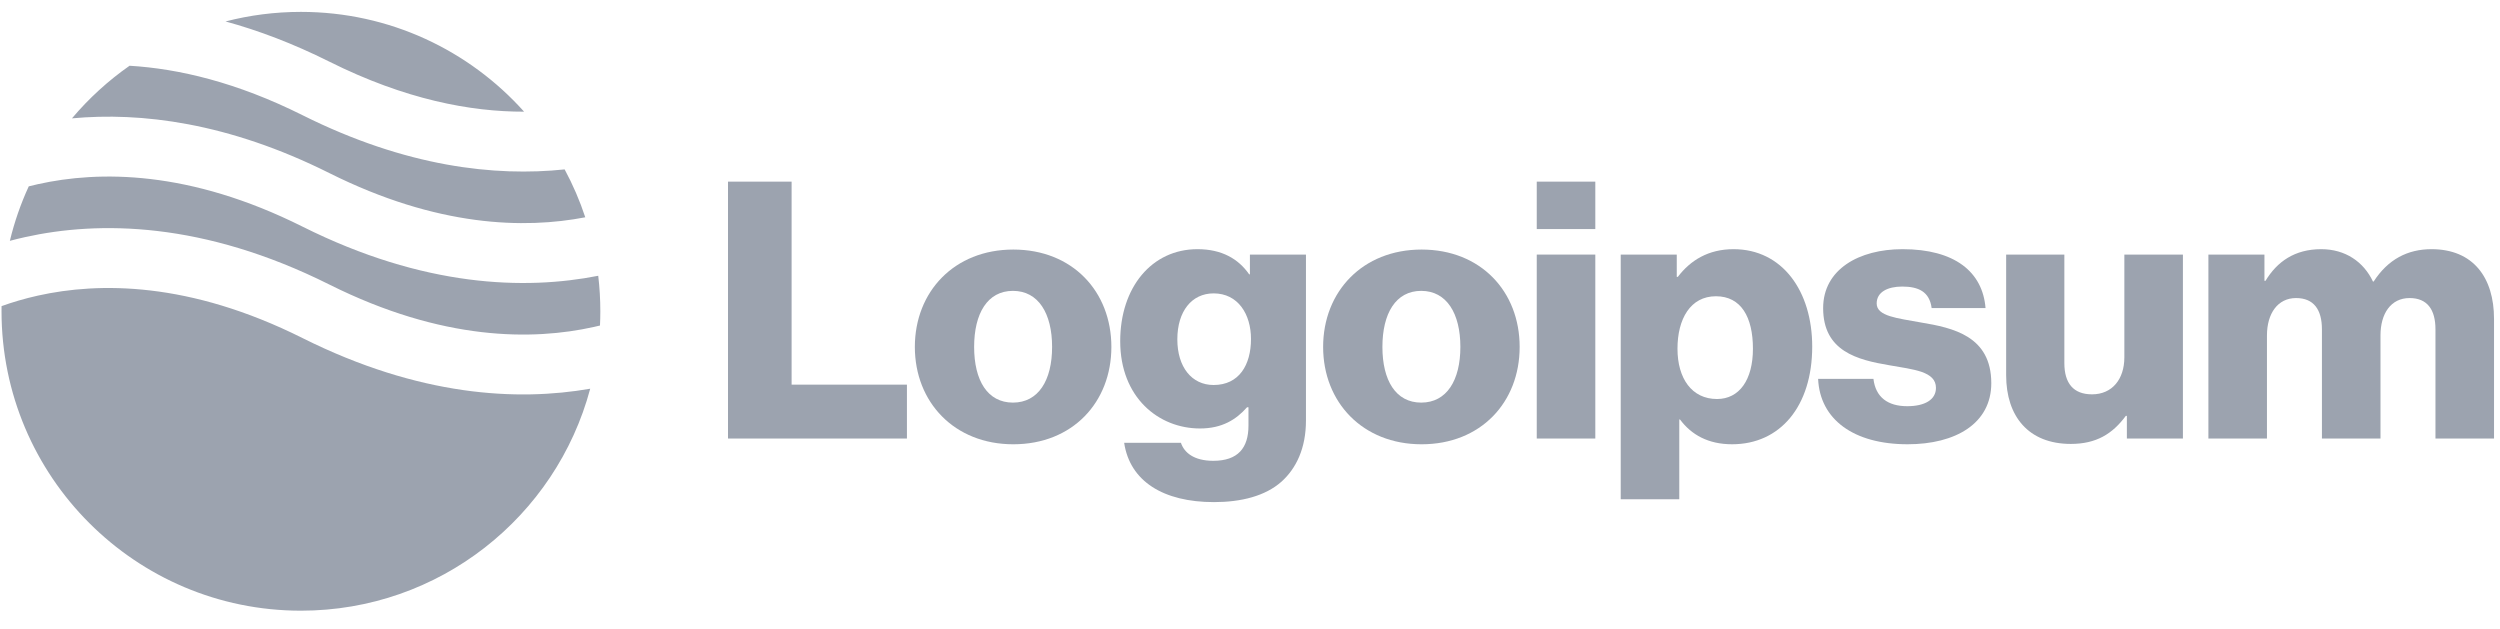
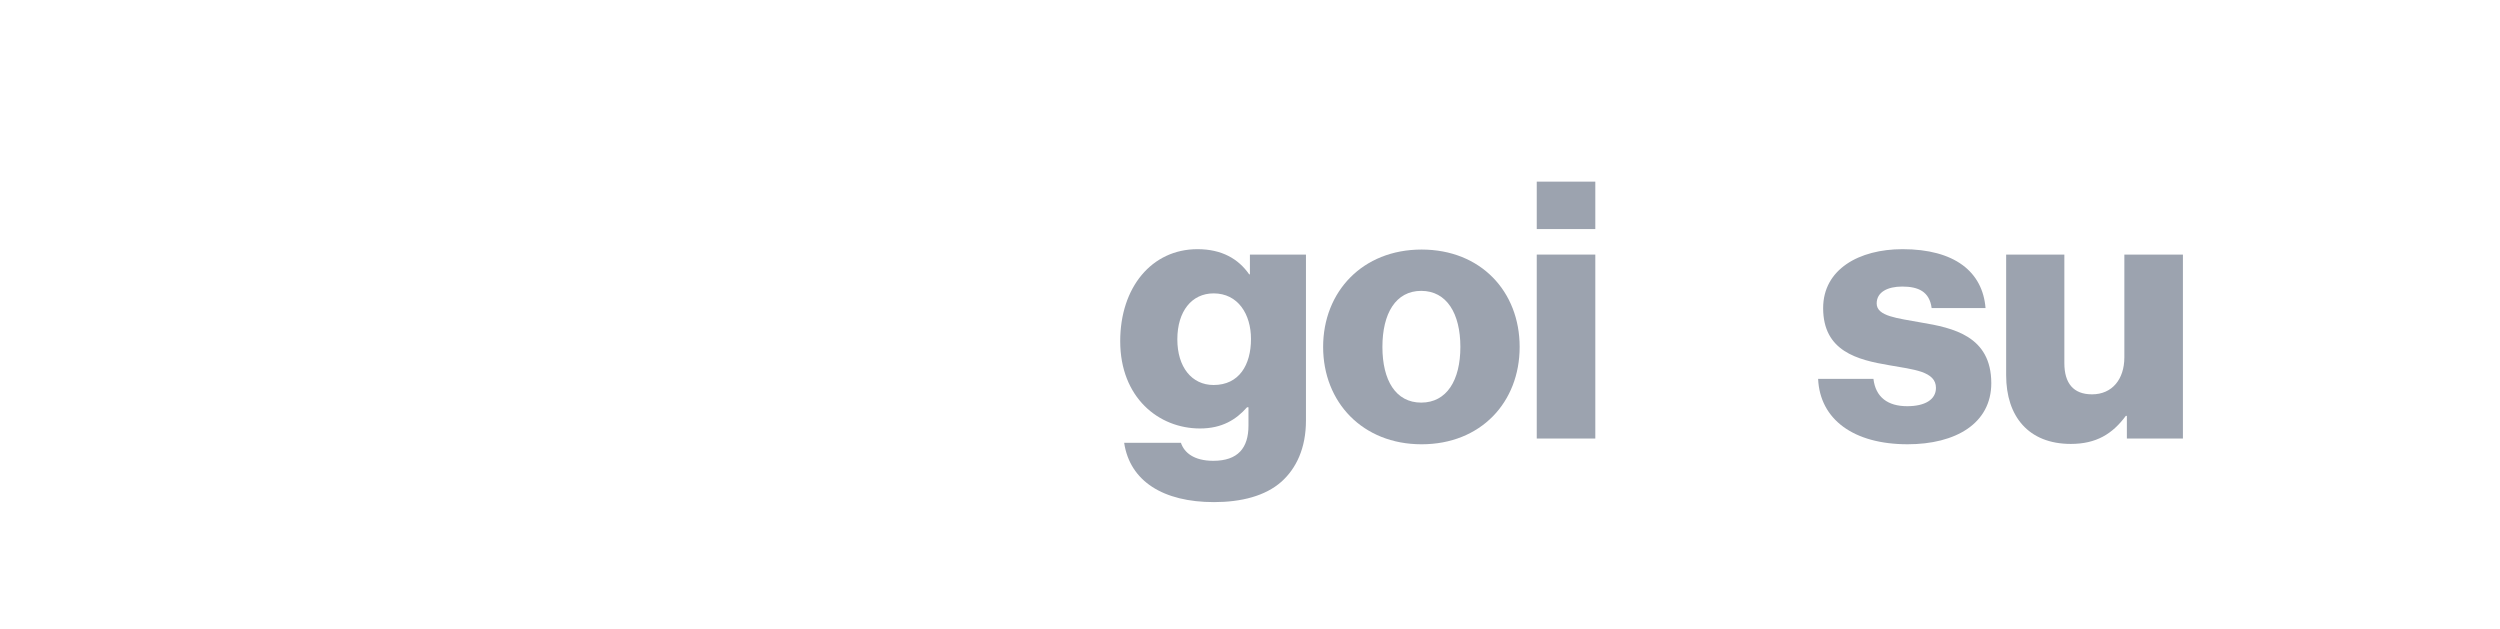
<svg xmlns="http://www.w3.org/2000/svg" width="167" height="42" viewBox="0 0 167 42" fill="none">
  <g clip-path="url(#clip0_464_1261)">
-     <path d="M48.631 29.294H60.583V25.694H52.879V12.133H48.631V29.294Z" fill="#9CA3AF" />
-     <path d="M67.664 26.894C65.96 26.894 65.072 25.406 65.072 23.174C65.072 20.942 65.96 19.43 67.664 19.43C69.368 19.43 70.28 20.942 70.28 23.174C70.28 25.406 69.368 26.894 67.664 26.894ZM67.688 29.678C71.648 29.678 74.24 26.87 74.24 23.174C74.24 19.478 71.648 16.67 67.688 16.67C63.752 16.67 61.112 19.478 61.112 23.174C61.112 26.87 63.752 29.678 67.688 29.678Z" fill="#9CA3AF" />
    <path d="M81.094 33.541C82.918 33.541 84.526 33.133 85.606 32.173C86.59 31.285 87.238 29.942 87.238 28.093V17.006H83.494V18.326H83.446C82.726 17.294 81.622 16.645 79.99 16.645C76.942 16.645 74.83 19.189 74.83 22.79C74.83 26.558 77.398 28.622 80.158 28.622C81.646 28.622 82.582 28.021 83.302 27.206H83.398V28.43C83.398 29.918 82.702 30.782 81.046 30.782C79.75 30.782 79.102 30.23 78.886 29.581H75.094C75.478 32.15 77.71 33.541 81.094 33.541ZM81.07 25.718C79.606 25.718 78.646 24.517 78.646 22.669C78.646 20.797 79.606 19.598 81.07 19.598C82.702 19.598 83.566 20.989 83.566 22.645C83.566 24.373 82.774 25.718 81.07 25.718Z" fill="#9CA3AF" />
    <path d="M94.937 26.894C93.233 26.894 92.345 25.406 92.345 23.174C92.345 20.942 93.233 19.43 94.937 19.43C96.641 19.43 97.553 20.942 97.553 23.174C97.553 25.406 96.641 26.894 94.937 26.894ZM94.961 29.678C98.921 29.678 101.513 26.87 101.513 23.174C101.513 19.478 98.921 16.67 94.961 16.67C91.025 16.67 88.385 19.478 88.385 23.174C88.385 26.87 91.025 29.678 94.961 29.678Z" fill="#9CA3AF" />
    <path d="M102.655 29.294H106.567V17.006H102.655V29.294ZM102.655 15.302H106.567V12.133H102.655V15.302Z" fill="#9CA3AF" />
-     <path d="M108.264 33.349H112.176V28.021H112.224C112.992 29.053 114.12 29.677 115.704 29.677C118.92 29.677 121.056 27.134 121.056 23.149C121.056 19.453 119.064 16.645 115.8 16.645C114.12 16.645 112.92 17.39 112.08 18.494H112.008V17.006H108.264V33.349ZM114.696 26.654C113.016 26.654 112.056 25.285 112.056 23.294C112.056 21.302 112.92 19.79 114.624 19.79C116.304 19.79 117.096 21.181 117.096 23.294C117.096 25.381 116.184 26.654 114.696 26.654Z" fill="#9CA3AF" />
    <path d="M127.426 29.677C130.642 29.677 133.018 28.285 133.018 25.598C133.018 22.453 130.474 21.901 128.314 21.541C126.754 21.253 125.362 21.134 125.362 20.27C125.362 19.502 126.106 19.142 127.066 19.142C128.146 19.142 128.89 19.477 129.034 20.581H132.634C132.442 18.157 130.57 16.645 127.09 16.645C124.186 16.645 121.786 17.989 121.786 20.581C121.786 23.462 124.066 24.038 126.202 24.398C127.834 24.686 129.322 24.805 129.322 25.91C129.322 26.701 128.578 27.134 127.402 27.134C126.106 27.134 125.29 26.534 125.146 25.309H121.45C121.57 28.021 123.826 29.677 127.426 29.677Z" fill="#9CA3AF" />
    <path d="M138.331 29.654C140.035 29.654 141.115 28.982 142.003 27.782H142.075V29.294H145.819V17.006H141.907V23.87C141.907 25.334 141.091 26.342 139.747 26.342C138.499 26.342 137.899 25.598 137.899 24.254V17.006H134.011V25.07C134.011 27.806 135.499 29.654 138.331 29.654Z" fill="#9CA3AF" />
-     <path d="M147.521 29.294H151.433V22.405C151.433 20.942 152.153 19.91 153.377 19.91C154.553 19.91 155.105 20.677 155.105 21.997V29.294H159.017V22.405C159.017 20.942 159.713 19.91 160.961 19.91C162.137 19.91 162.689 20.677 162.689 21.997V29.294H166.601V21.302C166.601 18.541 165.209 16.645 162.425 16.645C160.841 16.645 159.521 17.317 158.561 18.805H158.513C157.889 17.485 156.665 16.645 155.057 16.645C153.281 16.645 152.105 17.485 151.337 18.758H151.265V17.006H147.521V29.294Z" fill="#9CA3AF" />
-     <path fill-rule="evenodd" clip-rule="evenodd" d="M8.654 4.392C7.224 5.392 5.93 6.575 4.807 7.906C9.396 7.48 15.227 8.176 21.996 11.56C29.224 15.175 35.045 15.297 39.096 14.515C38.729 13.402 38.266 12.333 37.718 11.316C33.081 11.805 27.136 11.158 20.207 7.694C15.807 5.494 11.929 4.588 8.654 4.392ZM35.009 7.46C31.347 3.369 26.025 0.794 20.102 0.794C18.362 0.794 16.674 1.016 15.065 1.433C17.244 2.028 19.559 2.898 21.996 4.116C27.069 6.652 31.448 7.469 35.009 7.46ZM39.962 18.422C35.068 19.388 28.31 19.19 20.207 15.138C12.632 11.35 6.602 11.398 2.535 12.302C2.326 12.348 2.121 12.397 1.921 12.448C1.388 13.606 0.963 14.824 0.658 16.088C0.984 16.001 1.32 15.918 1.668 15.841C6.601 14.745 13.572 14.793 21.996 19.005C29.572 22.793 35.601 22.745 39.668 21.841C39.807 21.81 39.944 21.778 40.079 21.745C40.094 21.43 40.102 21.113 40.102 20.794C40.102 19.991 40.054 19.2 39.962 18.422ZM39.426 25.966C34.58 26.813 28.018 26.488 20.207 22.582C12.632 18.795 6.602 18.842 2.535 19.746C1.633 19.947 0.821 20.191 0.104 20.449C0.103 20.564 0.102 20.678 0.102 20.794C0.102 31.839 9.056 40.794 20.102 40.794C29.359 40.794 37.147 34.505 39.426 25.966Z" fill="#9CA3AF" />
  </g>
  <defs>
    <clipPath id="clip0_464_1261">
      <rect width="167" height="41" fill="white" transform="translate(0 0.5)" />
    </clipPath>
  </defs>
</svg>